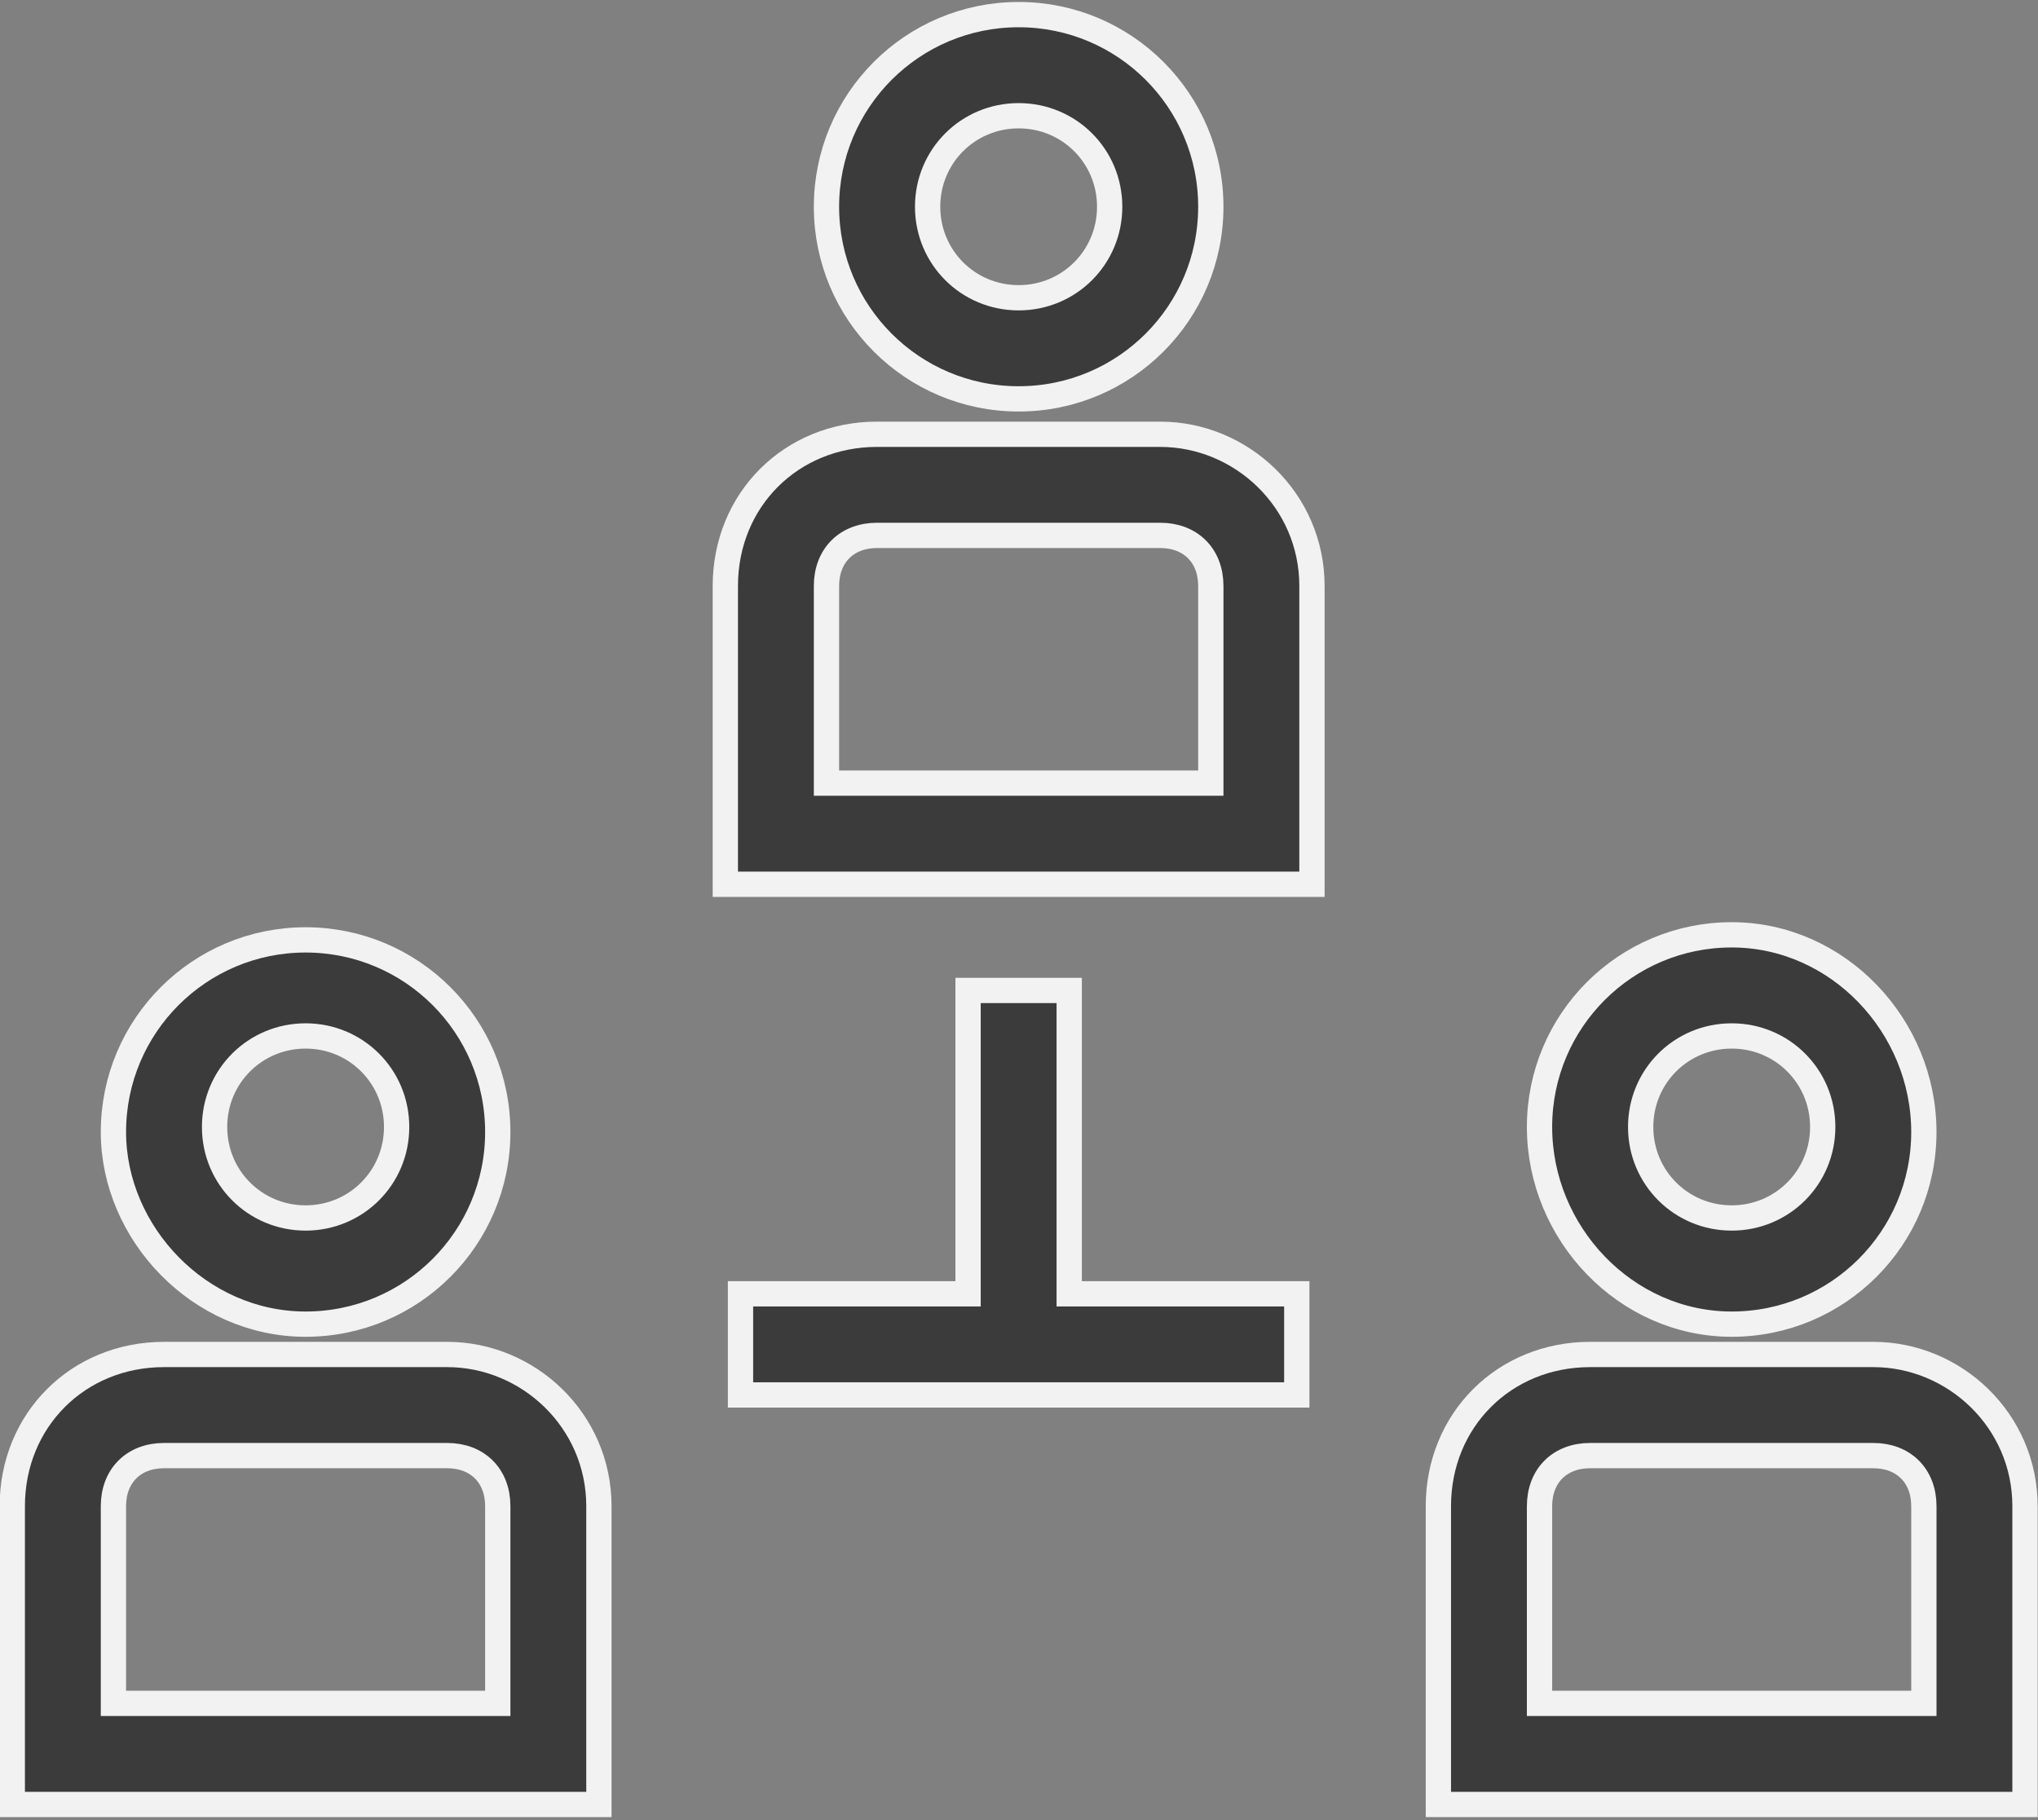
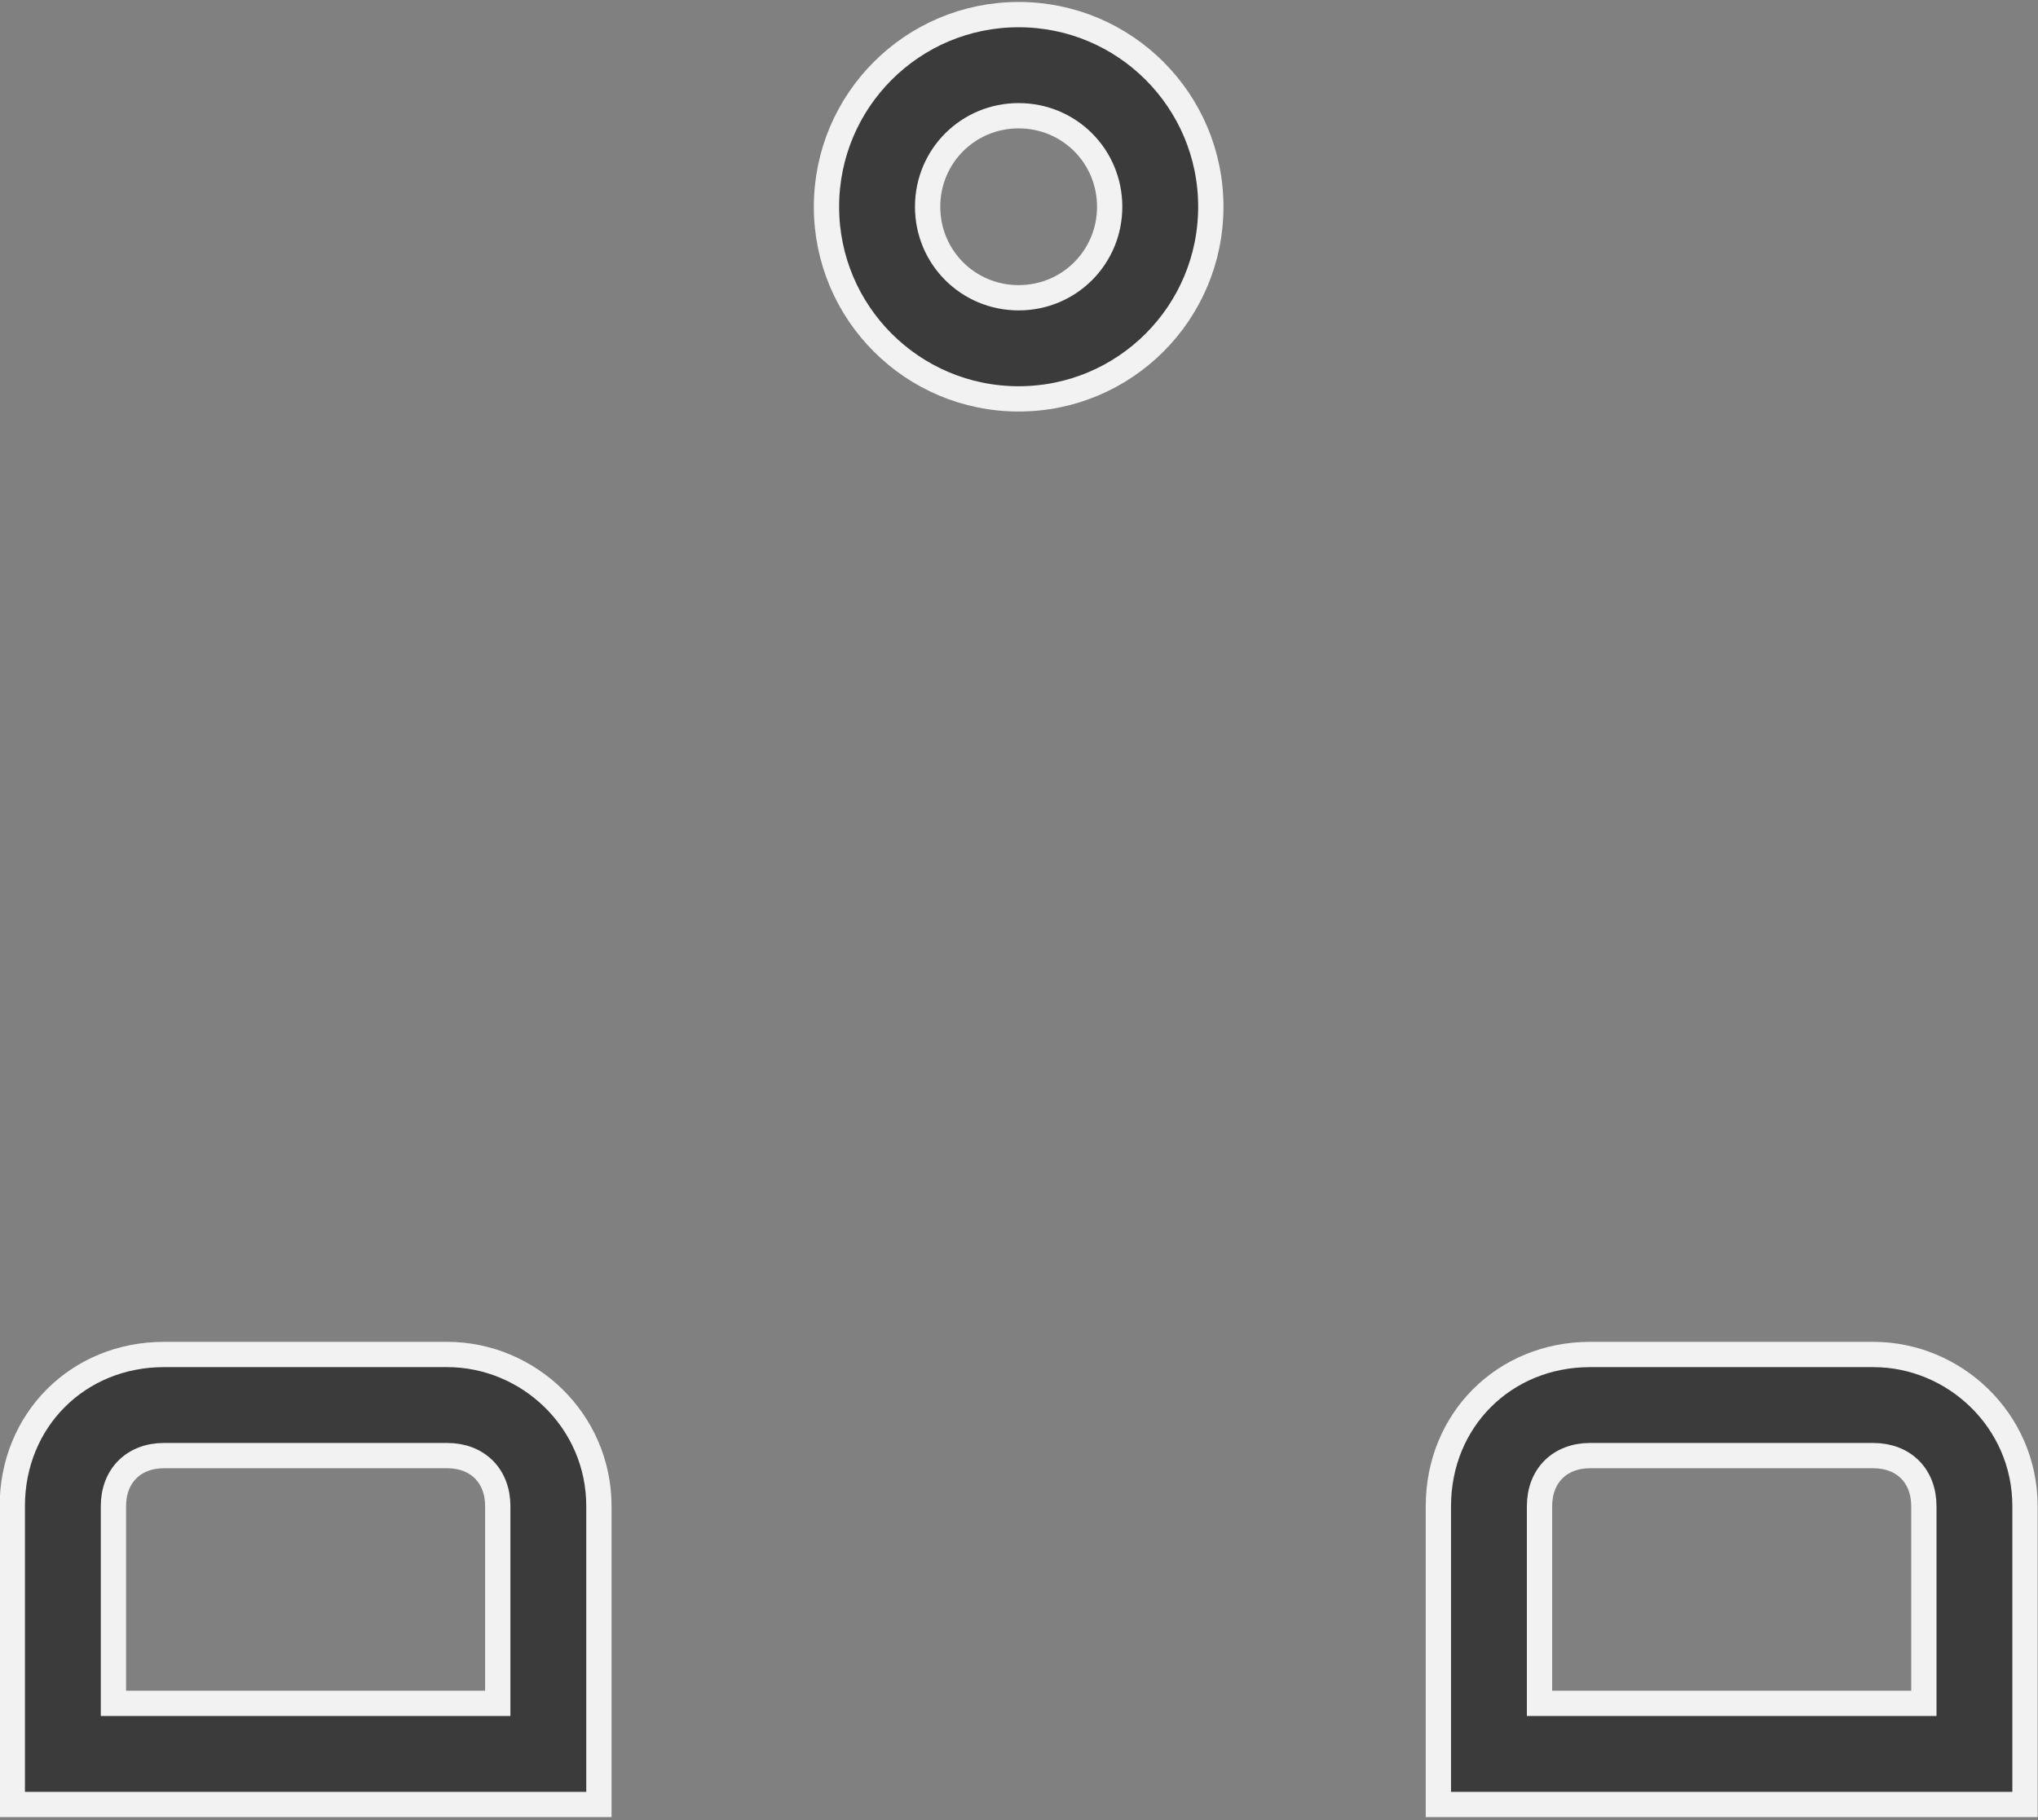
<svg xmlns="http://www.w3.org/2000/svg" version="1.1" id="Layer_1" x="0px" y="0px" viewBox="0 0 40.3 36" style="enable-background:new 0 0 40.3 36;" xml:space="preserve">
  <rect x="0" y="0" width="40.3" height="36" fill="#808080" stroke="none" />
  <style type="text/css">
	.st0{fill:#3B3B3B;stroke:#F2F2F2;stroke-width:0.5;}
</style>
  <g id="Group_4247" transform="translate(-4.357 -6.511)">
    <path id="Path_1123" class="st0" d="M24.5,14.4c2.1,0,3.8-1.7,3.8-3.8c0-2.1-1.7-3.8-3.8-3.8c-2.1,0-3.8,1.7-3.8,3.8l0,0   C20.7,12.7,22.4,14.4,24.5,14.4z M24.5,8.8c1,0,1.8,0.8,1.8,1.8c0,1-0.8,1.8-1.8,1.8c-1,0-1.8-0.8-1.8-1.8   C22.7,9.6,23.5,8.8,24.5,8.8z" />
-     <path id="Path_1124" class="st0" d="M27.3,15.1h-5.6c-1.7,0-3,1.3-3,3V24h11.6v-5.9C30.3,16.4,28.9,15.1,27.3,15.1z M28.3,22h-7.6   v-3.9c0-0.6,0.4-1,1-1h5.6c0.6,0,1,0.4,1,1V22z" />
-     <path id="Path_1125" class="st0" d="M10.4,32.7c2.1,0,3.8-1.7,3.8-3.8c0-2.1-1.7-3.8-3.8-3.8c-2.1,0-3.8,1.7-3.8,3.8   C6.6,30.9,8.3,32.7,10.4,32.7z M10.4,27c1,0,1.8,0.8,1.8,1.8c0,1-0.8,1.8-1.8,1.8c-1,0-1.8-0.8-1.8-1.8C8.6,27.8,9.4,27,10.4,27z" />
    <path id="Path_1126" class="st0" d="M13.2,33.3H7.6c-1.7,0-3,1.3-3,3v5.9h11.6v-5.9C16.2,34.6,14.8,33.3,13.2,33.3z M14.2,40.2H6.6   v-3.9c0-0.6,0.4-1,1-1h5.6c0.6,0,1,0.4,1,1V40.2z" />
-     <path id="Path_1127" class="st0" d="M38.6,32.7c2.1,0,3.8-1.7,3.8-3.8S40.7,25,38.6,25c-2.1,0-3.8,1.7-3.8,3.8   C34.8,30.9,36.5,32.7,38.6,32.7z M38.6,27c1,0,1.8,0.8,1.8,1.8c0,1-0.8,1.8-1.8,1.8c-1,0-1.8-0.8-1.8-1.8   C36.8,27.8,37.6,27,38.6,27z" />
    <path id="Path_1128" class="st0" d="M41.4,33.3h-5.6c-1.7,0-3,1.3-3,3v5.9h11.6v-5.9C44.4,34.6,43,33.3,41.4,33.3z M42.4,40.2h-7.6   v-3.9c0-0.6,0.4-1,1-1h5.6c0.6,0,1,0.4,1,1V40.2z" />
-     <path id="Path_1129" class="st0" d="M25.5,26.1h-2v6H19v2H30v-2h-4.5V26.1z" />
  </g>
</svg>